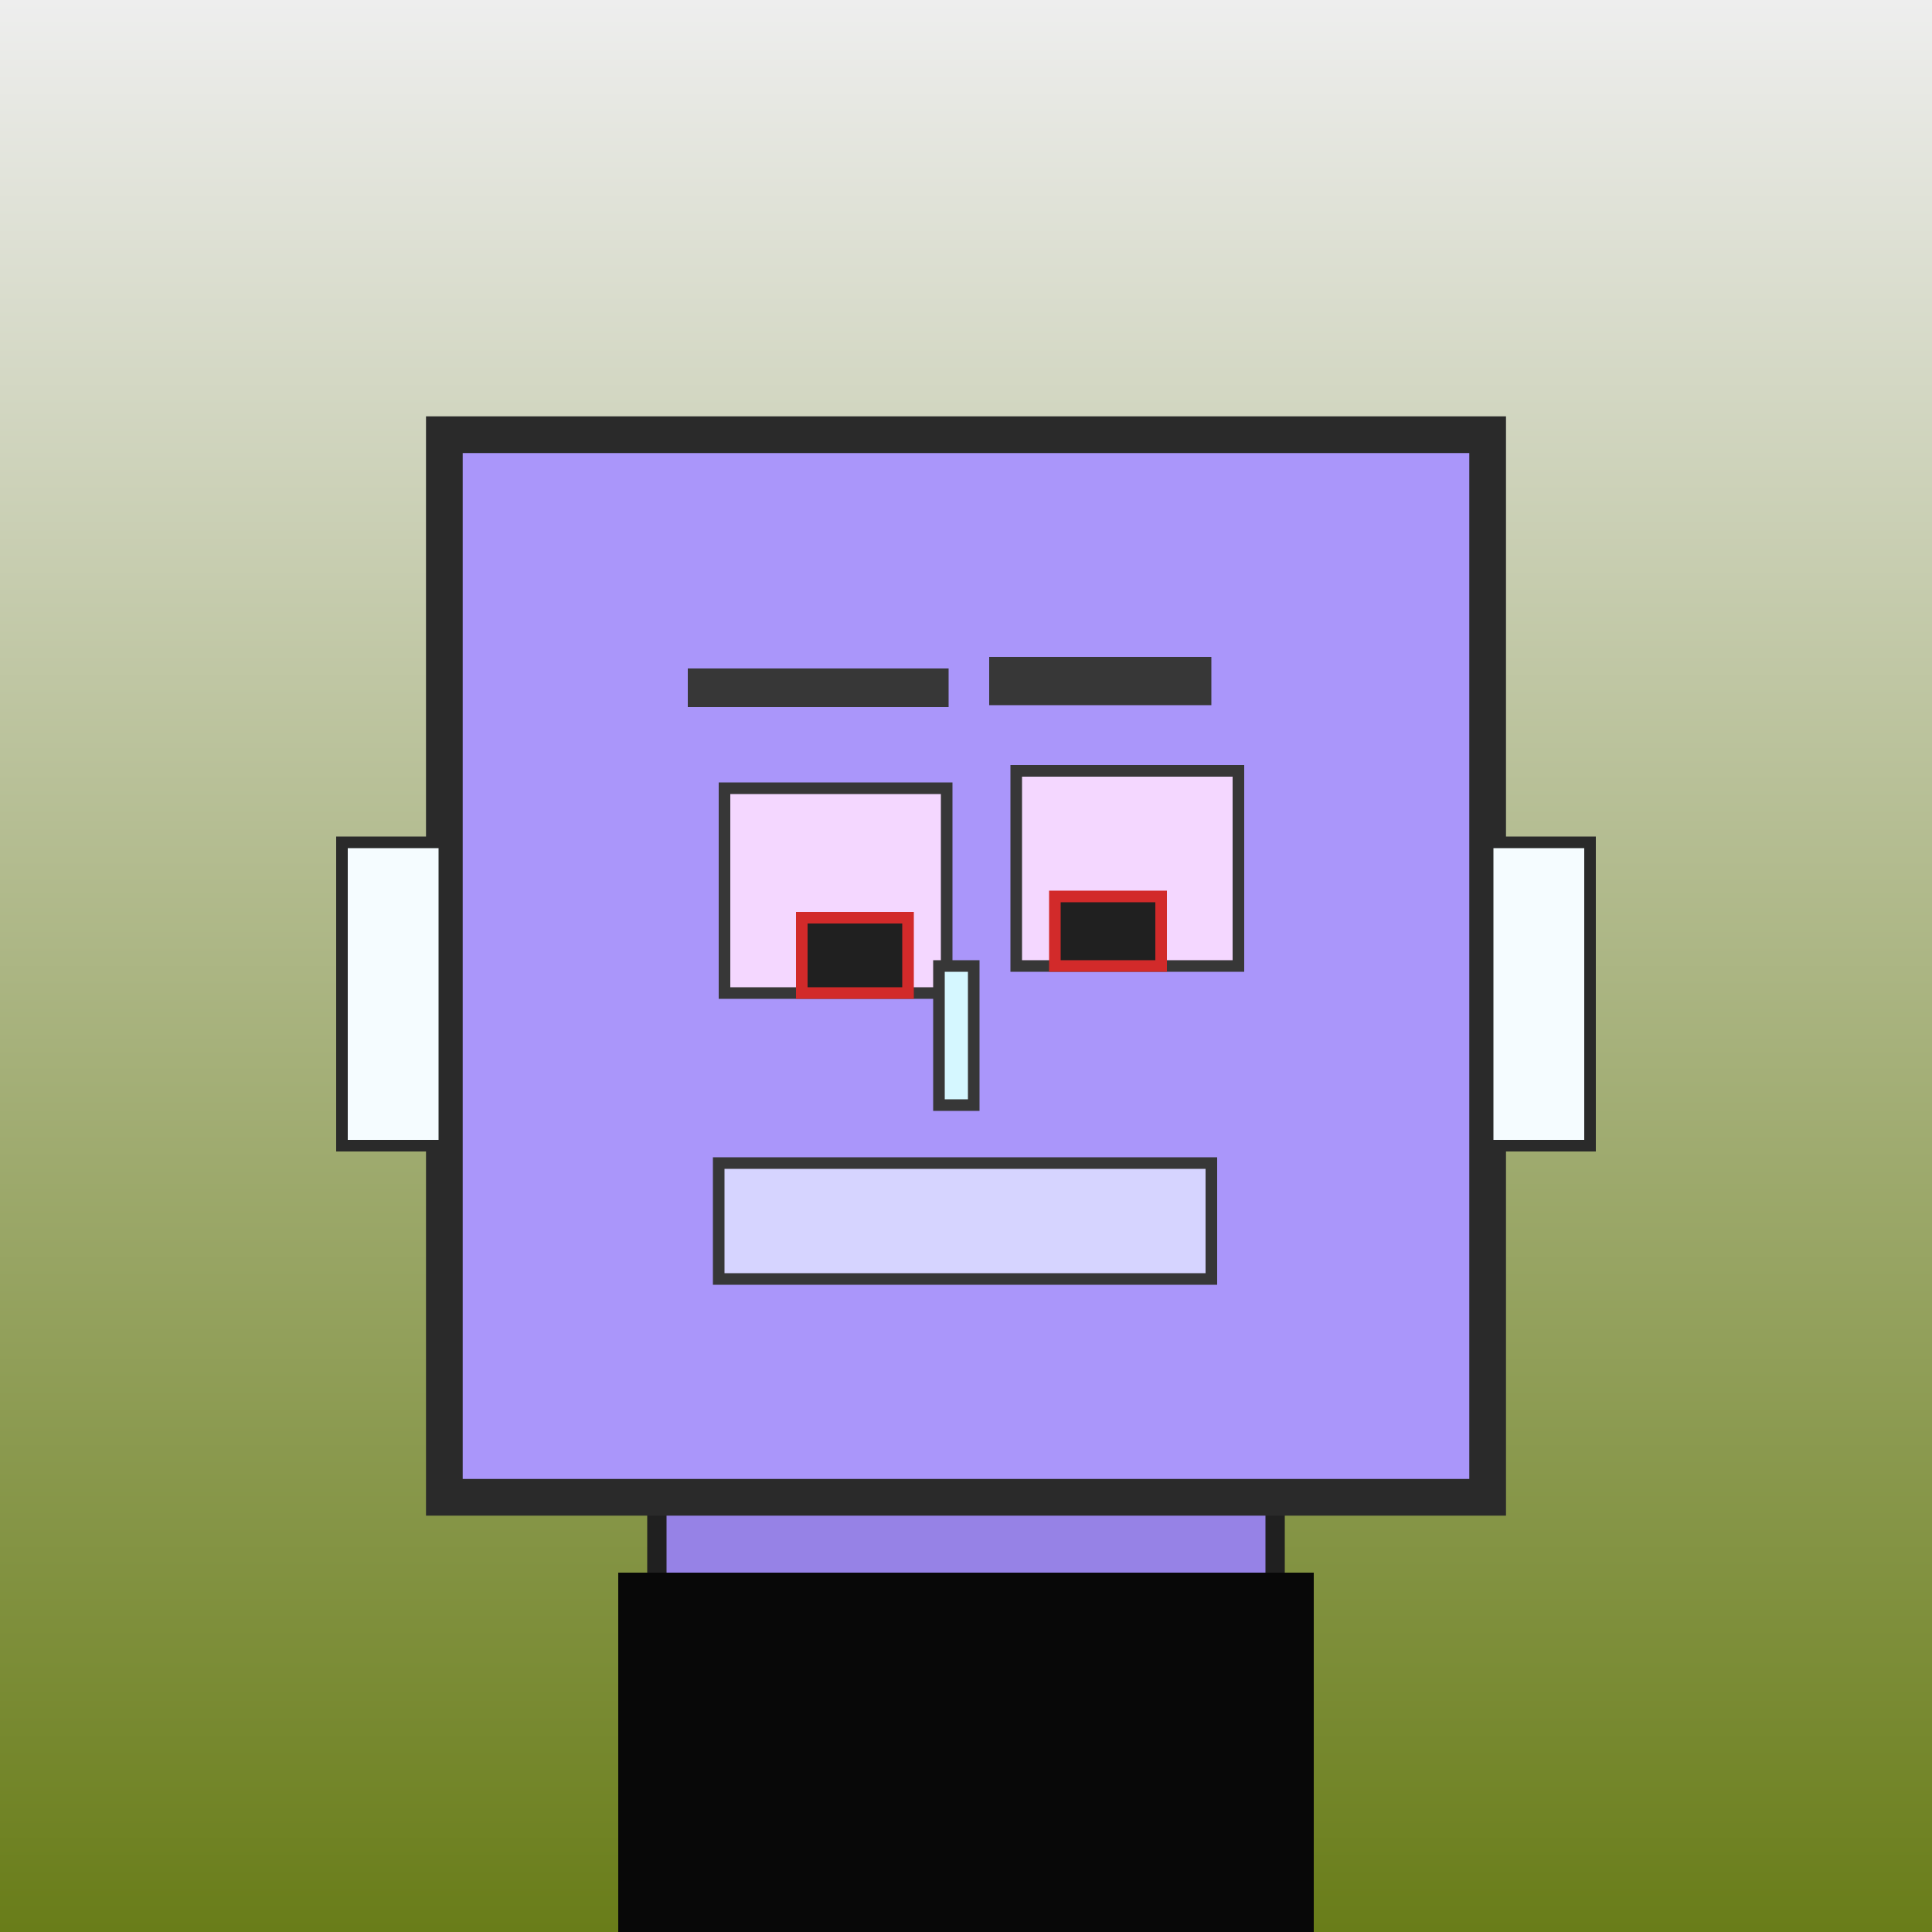
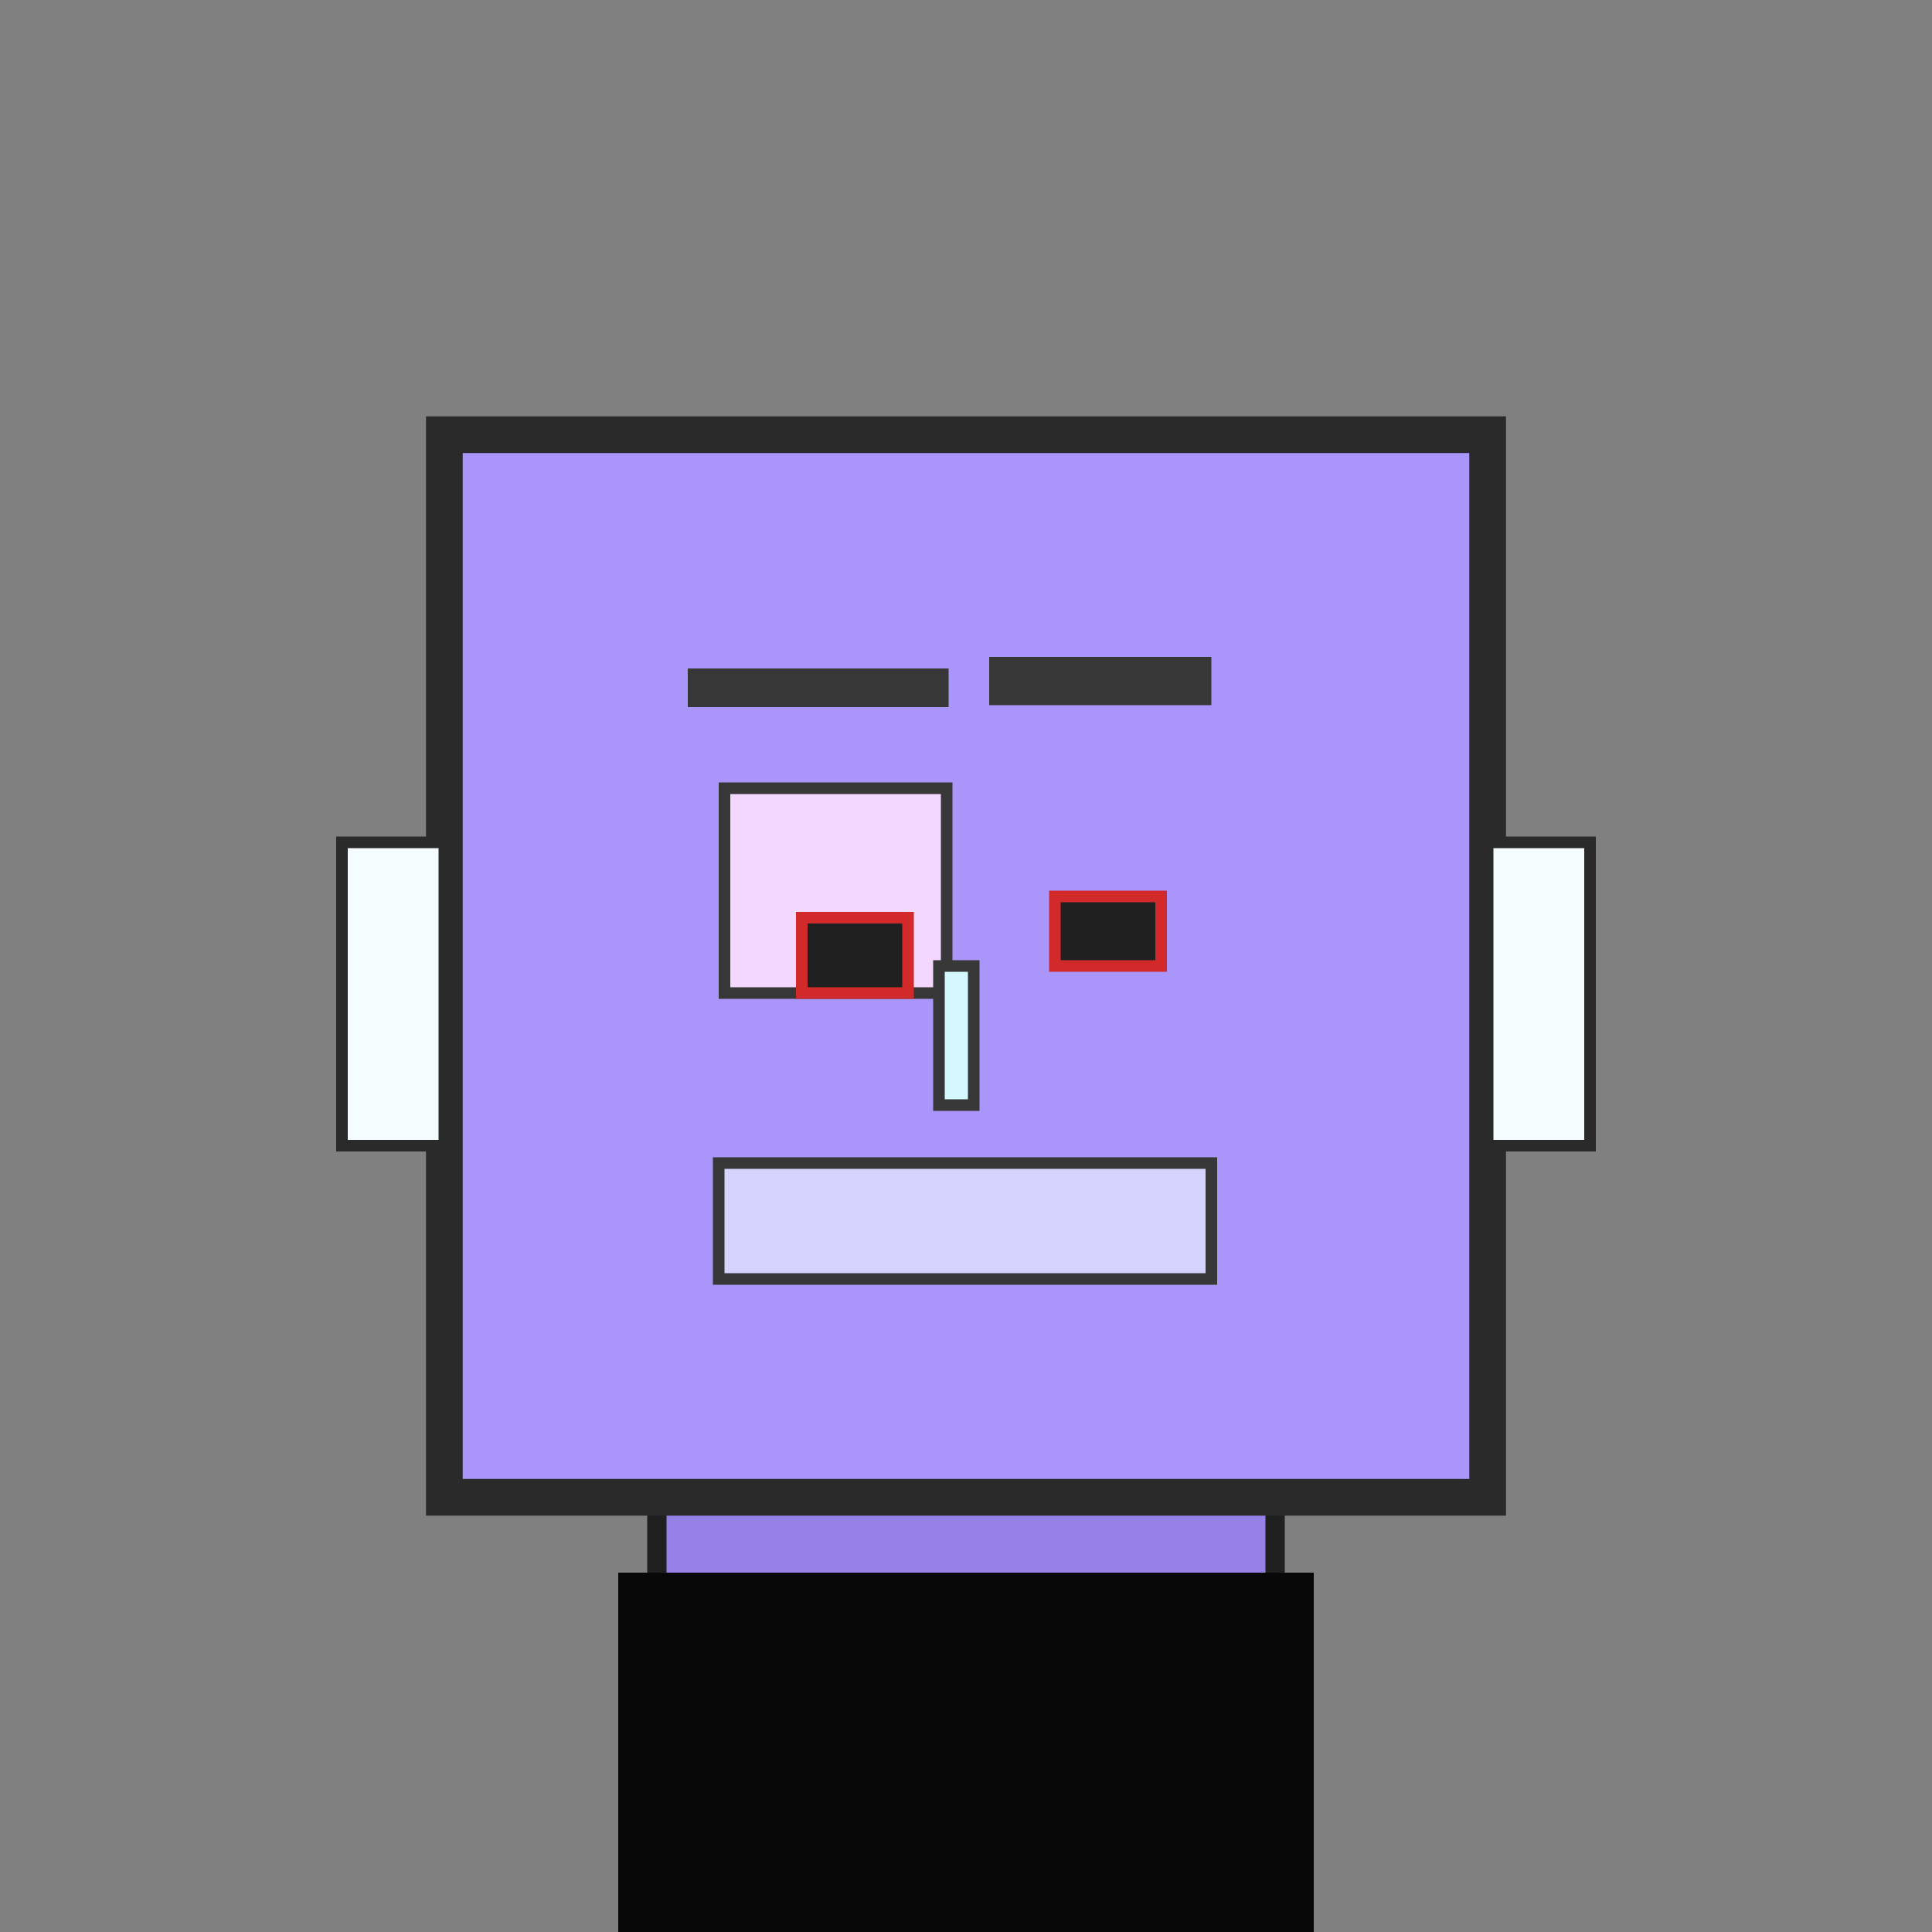
<svg xmlns="http://www.w3.org/2000/svg" viewBox="0 0 1000 1000">
  <rect x="0" y="0" width="1000" height="1000" fill="#808080" stroke="none" />
  <defs>
    <linearGradient gradientUnits="userSpaceOnUse" x1="500" y1="0" x2="500" y2="1000" id="bkStyle">
      <stop offset="0" style="stop-color: #eeeeee" />
      <stop offset="1" style="stop-color: rgb(105, 125, 25)" />
    </linearGradient>
  </defs>
-   <rect id="background" width="1000" height="1000" style="fill: url(#bkStyle);" onclick="background.style.fill='rgba(0,0,0,0)'" />
  <rect x="340" y="775" width="320" height="235" style="fill: rgb(150, 130, 230); stroke-width: 10px; stroke: rgb(32, 32, 32);" />
  <rect x="230" y="225" width="540" height="550" style="fill: rgb(170, 150, 250); stroke-width: 19px; stroke: rgb(42, 42, 42);" />
  <rect x="375" y="408" width="115" height="106" style="fill: rgb(244, 215, 351); stroke-width: 6px; stroke: rgb(55, 55, 55);" />
-   <rect x="526" y="399" width="115" height="101" style="fill: rgb(244, 215, 351); stroke-width: 6px; stroke: rgb(55, 55, 55);" />
  <rect x="415" y="475" width="55" height="39" style="fill: rgb(32,32,32); stroke-width: 6px; stroke: rgb(210,42,42);" />
  <rect x="546" y="464" width="55" height="36" style="fill: rgb(32,32,32); stroke-width: 6px; stroke: rgb(210,42,42);" />
  <rect x="486" y="500" width="18" height="72" style="fill: rgb(213, 247, 347); stroke-width: 6px; stroke: rgb(55, 55, 55);" />
  <rect x="177" y="436" width="53" height="157" style="fill: rgb(245, 252, 343); stroke-width: 6px; stroke: rgb(42, 42, 42);" />
  <rect x="770" y="436" width="53" height="157" style="fill: rgb(245, 252, 343); stroke-width: 6px; stroke: rgb(42, 42, 42);" />
  <rect x="356" y="346" width="135" height="20" style="fill: rgb(55, 55, 55); stroke-width: 0px; stroke: rgb(0, 0, 0);" />
  <rect x="512" y="340" width="115" height="25" style="fill: rgb(55, 55, 55); stroke-width: 0px; stroke: rgb(0, 0, 0);" />
  <rect x="372" y="602" width="255" height="60" style="fill: rgb(214, 212, 330); stroke-width: 6px; stroke: rgb(55, 55, 55);" />
  <rect x="320" y="814" width="360" height="186" style="fill: rgb(8,8,8);" />
</svg>